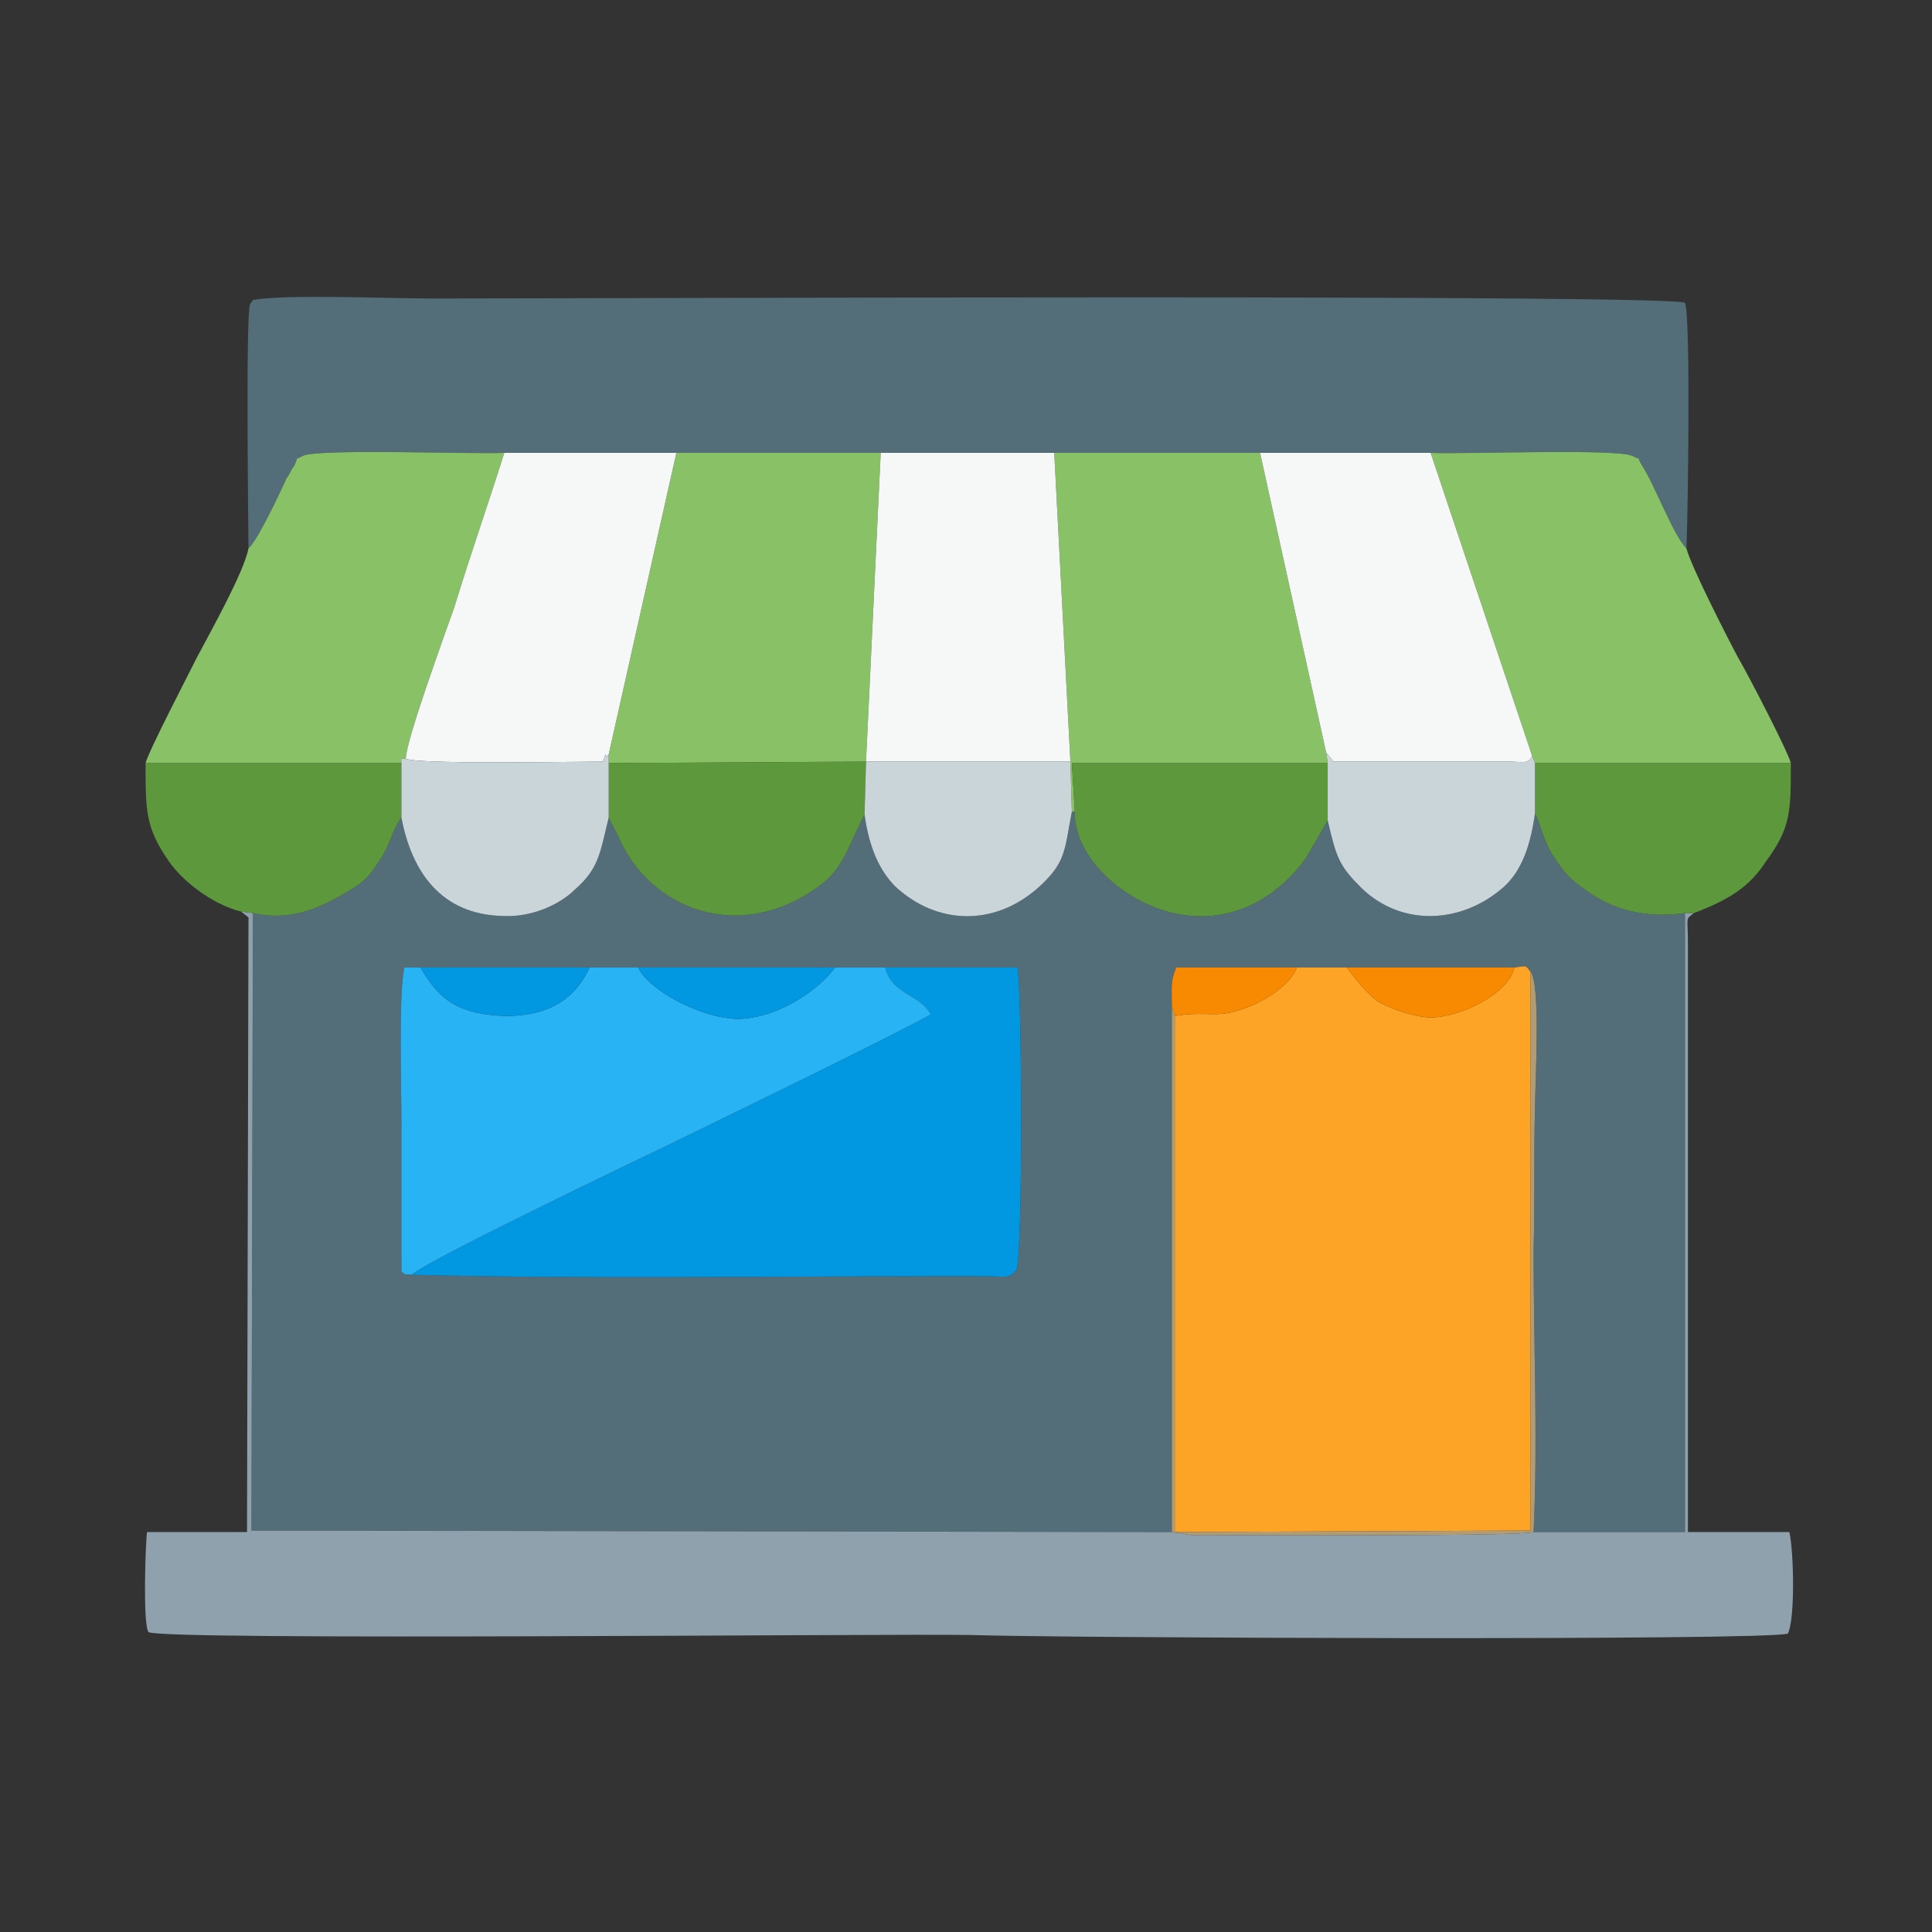
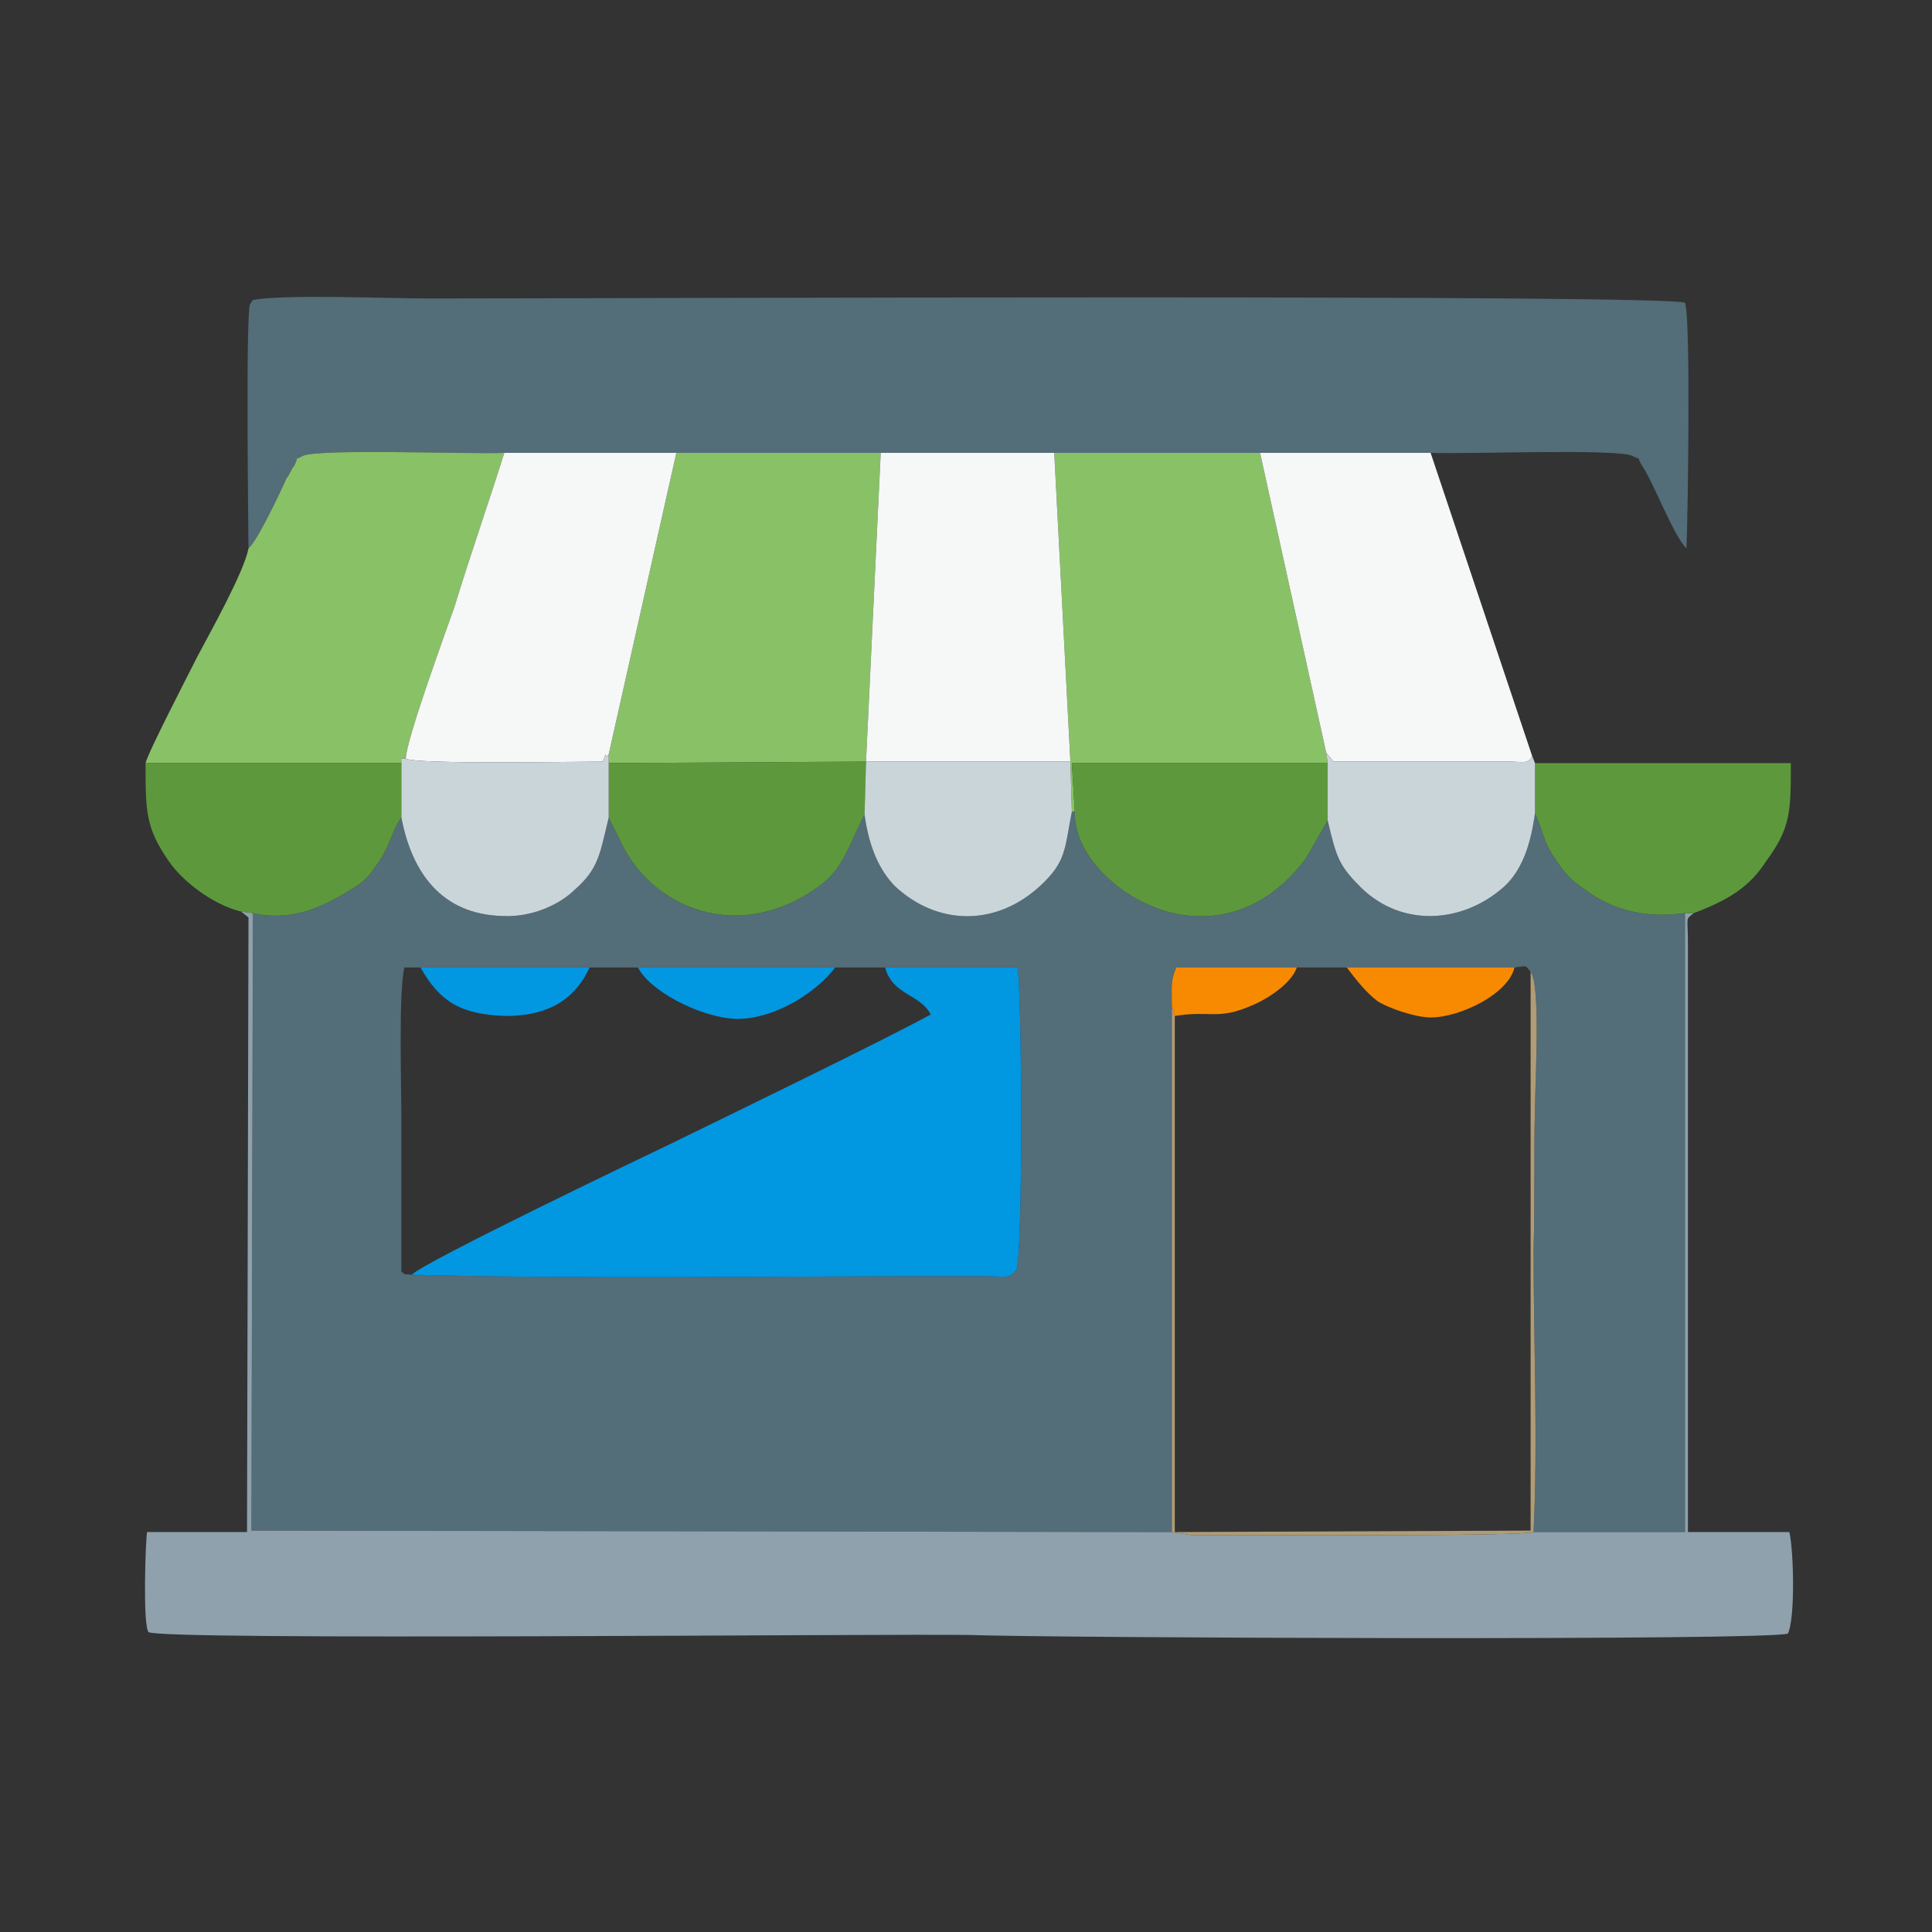
<svg xmlns="http://www.w3.org/2000/svg" xml:space="preserve" width="92px" height="92px" version="1.1" style="shape-rendering:geometricPrecision; text-rendering:geometricPrecision; image-rendering:optimizeQuality; fill-rule:evenodd; clip-rule:evenodd" viewBox="0 0 13.14 13.14">
  <rect x="0" y="0" width="13.14" height="13.14" fill="#333333" stroke="none" />
  <defs>
    <style type="text/css">
   
    .fil0 {fill:none}
    .fil6 {fill:#89C167}
    .fil8 {fill:#5D993C}
    .fil4 {fill:#0297E1}
    .fil5 {fill:#27B3F4}
    .fil1 {fill:#536D79}
    .fil3 {fill:#8EA1AC}
    .fil11 {fill:#B19C75}
    .fil9 {fill:#CAD5DA}
    .fil7 {fill:#F6F7F7}
    .fil10 {fill:#F88A01}
    .fil2 {fill:#FDA325}
   
  </style>
  </defs>
  <g id="Vrstva_x0020_1">
    <rect class="fil0" width="13.14" height="13.14" />
    <g id="_1872705798752">
      <path class="fil1" d="M2.86 6.58l1.15 0 0.33 0 1.34 0 0.34 0 0.9 0c0.03,0.11 0.04,2.01 -0.01,2.06 -0.05,0.06 -0.06,0.04 -0.23,0.04 -0.09,0 -0.17,0 -0.26,0 -1.15,0 -2.51,0.02 -3.62,-0.01 -0.07,-0.01 -0.02,0.01 -0.07,-0.02 0,-0.35 0,-0.69 0,-1.03 0,-0.23 -0.02,-0.86 0.02,-1.04l0.11 0zm3.02 -1.04c-0.11,0.21 -0.14,0.36 -0.3,0.48 -0.55,0.41 -1.16,0.16 -1.37,-0.32l-0.07 -0.14c-0.06,0.25 -0.07,0.35 -0.23,0.49 -0.1,0.1 -0.29,0.19 -0.49,0.18 -0.42,-0.01 -0.62,-0.3 -0.69,-0.67 -0.06,0.08 -0.08,0.19 -0.14,0.28 -0.08,0.12 -0.1,0.15 -0.22,0.22 -0.18,0.11 -0.39,0.21 -0.65,0.15l-0.01 4.2 6.26 0.01 0 -3.58c0,-0.14 -0.01,-0.16 0.03,-0.26l0.82 0 0.34 0 1.14 0c0.09,-0.01 0.07,-0.02 0.11,0.03 0.07,0.09 0.03,0.76 0.03,0.92 -0.01,0.32 0,0.65 -0.01,0.97 0,0.62 0.03,1.3 0,1.92l1.03 0 0 -4.21c-0.28,0.04 -0.51,-0.03 -0.68,-0.16 -0.09,-0.06 -0.14,-0.11 -0.21,-0.22 -0.07,-0.1 -0.08,-0.19 -0.13,-0.3 -0.03,0.22 -0.09,0.39 -0.21,0.5 -0.28,0.25 -0.69,0.28 -0.97,0.01 -0.15,-0.15 -0.17,-0.2 -0.23,-0.46l-0.15 0.26c-0.17,0.23 -0.43,0.41 -0.76,0.39 -0.4,-0.02 -0.82,-0.37 -0.81,-0.71l-0.02 0c-0.05,0.26 -0.04,0.34 -0.21,0.5 -0.31,0.29 -0.71,0.27 -0.99,0.01 -0.11,-0.11 -0.18,-0.27 -0.21,-0.49z" />
      <path class="fil1" d="M1.69 3.73c0.06,-0.05 0.22,-0.39 0.26,-0.48 0.02,-0.02 0.03,-0.06 0.05,-0.08 0.04,-0.08 -0.01,-0.03 0.06,-0.07 0.11,-0.05 1.15,-0.01 1.37,-0.02l1.17 0 1.39 0 1.18 0 1.4 0 1.16 0c0.23,0.01 1.26,-0.03 1.37,0.02 0.08,0.04 0.02,-0.01 0.07,0.07 0.08,0.12 0.21,0.47 0.3,0.56 0.01,-0.22 0.03,-1.58 -0.01,-1.67 -0.05,-0.06 -7.3,-0.03 -8.54,-0.03 -0.28,0 -0.98,-0.03 -1.2,0.01l-0.02 0.03c-0.03,0.09 -0.01,1.6 -0.01,1.66z" />
-       <path class="fil2" d="M7.99 6.91l0 3.51 2.42 -0.01 0 -3.8c-0.04,-0.05 -0.02,-0.04 -0.11,-0.03 -0.04,0.18 -0.37,0.34 -0.57,0.34 -0.1,0 -0.28,-0.06 -0.36,-0.11 -0.08,-0.06 -0.15,-0.15 -0.21,-0.23l-0.34 0c-0.04,0.12 -0.23,0.23 -0.31,0.26 -0.23,0.1 -0.28,0.03 -0.52,0.07z" />
      <path class="fil3" d="M11.52 6.21l-0.06 0 0 4.21 -1.03 0c-0.07,0.03 -1.93,0.02 -2.33,0.02l-0.13 -0.02 -6.26 -0.01 0.01 -4.2 -0.08 -0.01 0.05 0.04 -0.01 4.18 -0.68 0c-0.01,0.06 -0.03,0.63 0.01,0.68 0.07,0.06 5.03,0.01 5.59,0.02 0.54,0.02 5.46,0.04 5.56,-0.01 0.05,-0.1 0.04,-0.56 0.01,-0.69l-0.69 0 0 -3.73c0,-0.08 0,-0.17 0,-0.26 0,-0.21 -0.02,-0.17 0.04,-0.22z" />
      <path class="fil4" d="M2.8 8.67c1.11,0.03 2.47,0.01 3.62,0.01 0.09,0 0.17,0 0.26,0 0.17,0 0.18,0.02 0.23,-0.04 0.05,-0.05 0.04,-1.95 0.01,-2.06l-0.9 0c0.05,0.19 0.24,0.18 0.31,0.32 -0.31,0.17 -1.36,0.68 -1.77,0.88 -0.23,0.11 -1.67,0.8 -1.76,0.89z" />
-       <path class="fil5" d="M2.8 8.67c0.09,-0.09 1.53,-0.78 1.76,-0.89 0.41,-0.2 1.46,-0.71 1.77,-0.88 -0.07,-0.14 -0.26,-0.13 -0.31,-0.32l-0.34 0c-0.11,0.15 -0.39,0.35 -0.67,0.35 -0.26,-0.01 -0.6,-0.2 -0.67,-0.35l-0.33 0c-0.11,0.24 -0.31,0.33 -0.57,0.33 -0.31,-0.01 -0.45,-0.1 -0.58,-0.33l-0.11 0c-0.04,0.18 -0.02,0.81 -0.02,1.04 0,0.34 0,0.68 0,1.03 0.05,0.03 0,0.01 0.07,0.02z" />
      <polygon class="fil6" points="7.28,5.18 7.29,5.52 7.31,5.52 7.29,5.19 9.03,5.19 9.02,5.12 8.57,3.08 7.17,3.08 " />
-       <path class="fil6" d="M10.42 5.14l0.02 0.05 1.74 0c-0.02,-0.08 -0.29,-0.6 -0.36,-0.72 -0.07,-0.13 -0.32,-0.62 -0.35,-0.74 -0.09,-0.09 -0.22,-0.44 -0.3,-0.56 -0.05,-0.08 0.01,-0.03 -0.07,-0.07 -0.11,-0.05 -1.14,-0.01 -1.37,-0.02l0.69 2.06z" />
      <polygon class="fil6" points="4.14,5.13 4.14,5.19 5.89,5.18 5.99,3.08 4.6,3.08 " />
      <path class="fil6" d="M1.69 3.73c-0.03,0.16 -0.26,0.57 -0.35,0.74 -0.06,0.12 -0.33,0.64 -0.35,0.72l1.74 0c0,-0.04 -0.01,-0.03 0.03,-0.03 0,-0.12 0.27,-0.86 0.33,-1.03 0.11,-0.36 0.23,-0.7 0.34,-1.05 -0.22,0.01 -1.26,-0.03 -1.37,0.02 -0.07,0.04 -0.02,-0.01 -0.06,0.07 -0.02,0.02 -0.03,0.06 -0.05,0.08 -0.04,0.09 -0.2,0.43 -0.26,0.48z" />
      <polygon class="fil7" points="5.89,5.18 7.28,5.18 7.17,3.08 5.99,3.08 " />
      <path class="fil7" d="M2.76 5.16c0.08,0.04 1.15,0.02 1.34,0.02 0.04,-0.11 0,0 0.04,-0.05l0.46 -2.05 -1.17 0c-0.11,0.35 -0.23,0.69 -0.34,1.05 -0.06,0.17 -0.33,0.91 -0.33,1.03z" />
      <path class="fil7" d="M9.02 5.12l0.05 0.06 1.2 0c0.08,0 0.13,0.02 0.15,-0.04l-0.69 -2.06 -1.16 0 0.45 2.04z" />
      <path class="fil8" d="M4.14 5.56l0.07 0.14c0.21,0.48 0.82,0.73 1.37,0.32 0.16,-0.12 0.19,-0.27 0.3,-0.48l0.01 -0.36 -1.75 0.01 0 0.37z" />
      <path class="fil8" d="M7.31 5.52c-0.01,0.34 0.41,0.69 0.81,0.71 0.33,0.02 0.59,-0.16 0.76,-0.39l0.15 -0.26 0 -0.39 -1.74 0 0.02 0.33z" />
      <path class="fil8" d="M1.64 6.2l0.08 0.01c0.26,0.06 0.47,-0.04 0.65,-0.15 0.12,-0.07 0.14,-0.1 0.22,-0.22 0.06,-0.09 0.08,-0.2 0.14,-0.28l0 -0.37 -1.74 0c0,0.33 0,0.44 0.16,0.67 0.09,0.13 0.29,0.29 0.49,0.34z" />
      <path class="fil8" d="M10.44 5.53c0.05,0.11 0.06,0.2 0.13,0.3 0.07,0.11 0.12,0.16 0.21,0.22 0.17,0.13 0.4,0.2 0.68,0.16l0.06 0c0.24,-0.09 0.38,-0.18 0.49,-0.35 0.17,-0.23 0.17,-0.34 0.17,-0.67l-1.74 0 0 0.34z" />
      <path class="fil9" d="M9.03 5.19l0 0.39c0.06,0.26 0.08,0.31 0.23,0.46 0.28,0.27 0.69,0.24 0.97,-0.01 0.12,-0.11 0.18,-0.28 0.21,-0.5l0 -0.34 -0.02 -0.05c-0.02,0.06 -0.07,0.04 -0.15,0.04l-1.2 0 -0.05 -0.06 0.01 0.07z" />
      <path class="fil9" d="M2.76 5.16c-0.04,0 -0.03,-0.01 -0.03,0.03l0 0.37c0.07,0.37 0.27,0.66 0.69,0.67 0.2,0.01 0.39,-0.08 0.49,-0.18 0.16,-0.14 0.17,-0.24 0.23,-0.49l0 -0.37 0 -0.06c-0.04,0.05 0,-0.06 -0.04,0.05 -0.19,0 -1.26,0.02 -1.34,-0.02z" />
      <path class="fil9" d="M5.88 5.54c0.03,0.22 0.1,0.38 0.21,0.49 0.28,0.26 0.68,0.28 0.99,-0.01 0.17,-0.16 0.16,-0.24 0.21,-0.5l-0.01 -0.34 -1.39 0 -0.01 0.36z" />
      <path class="fil4" d="M5.68 6.58l-1.34 0c0.07,0.15 0.41,0.34 0.67,0.35 0.28,0 0.56,-0.2 0.67,-0.35z" />
      <path class="fil4" d="M4.01 6.58l-1.15 0c0.13,0.23 0.27,0.32 0.58,0.33 0.26,0 0.46,-0.09 0.57,-0.33z" />
      <path class="fil10" d="M10.3 6.58l-1.14 0c0.06,0.08 0.13,0.17 0.21,0.23 0.08,0.05 0.26,0.11 0.36,0.11 0.2,0 0.53,-0.16 0.57,-0.34z" />
      <path class="fil11" d="M7.99 6.91l-0.02 -0.07 0 3.58 0.13 0.02c0.4,0 2.26,0.01 2.33,-0.02 0.03,-0.62 0,-1.3 0,-1.92 0.01,-0.32 0,-0.65 0.01,-0.97 0,-0.16 0.04,-0.83 -0.03,-0.92l0 3.8 -2.42 0.01 0 -3.51z" />
      <path class="fil10" d="M7.97 6.84l0.02 0.07c0.24,-0.04 0.29,0.03 0.52,-0.07 0.08,-0.03 0.27,-0.14 0.31,-0.26l-0.82 0c-0.04,0.1 -0.03,0.12 -0.03,0.26z" />
    </g>
  </g>
</svg>